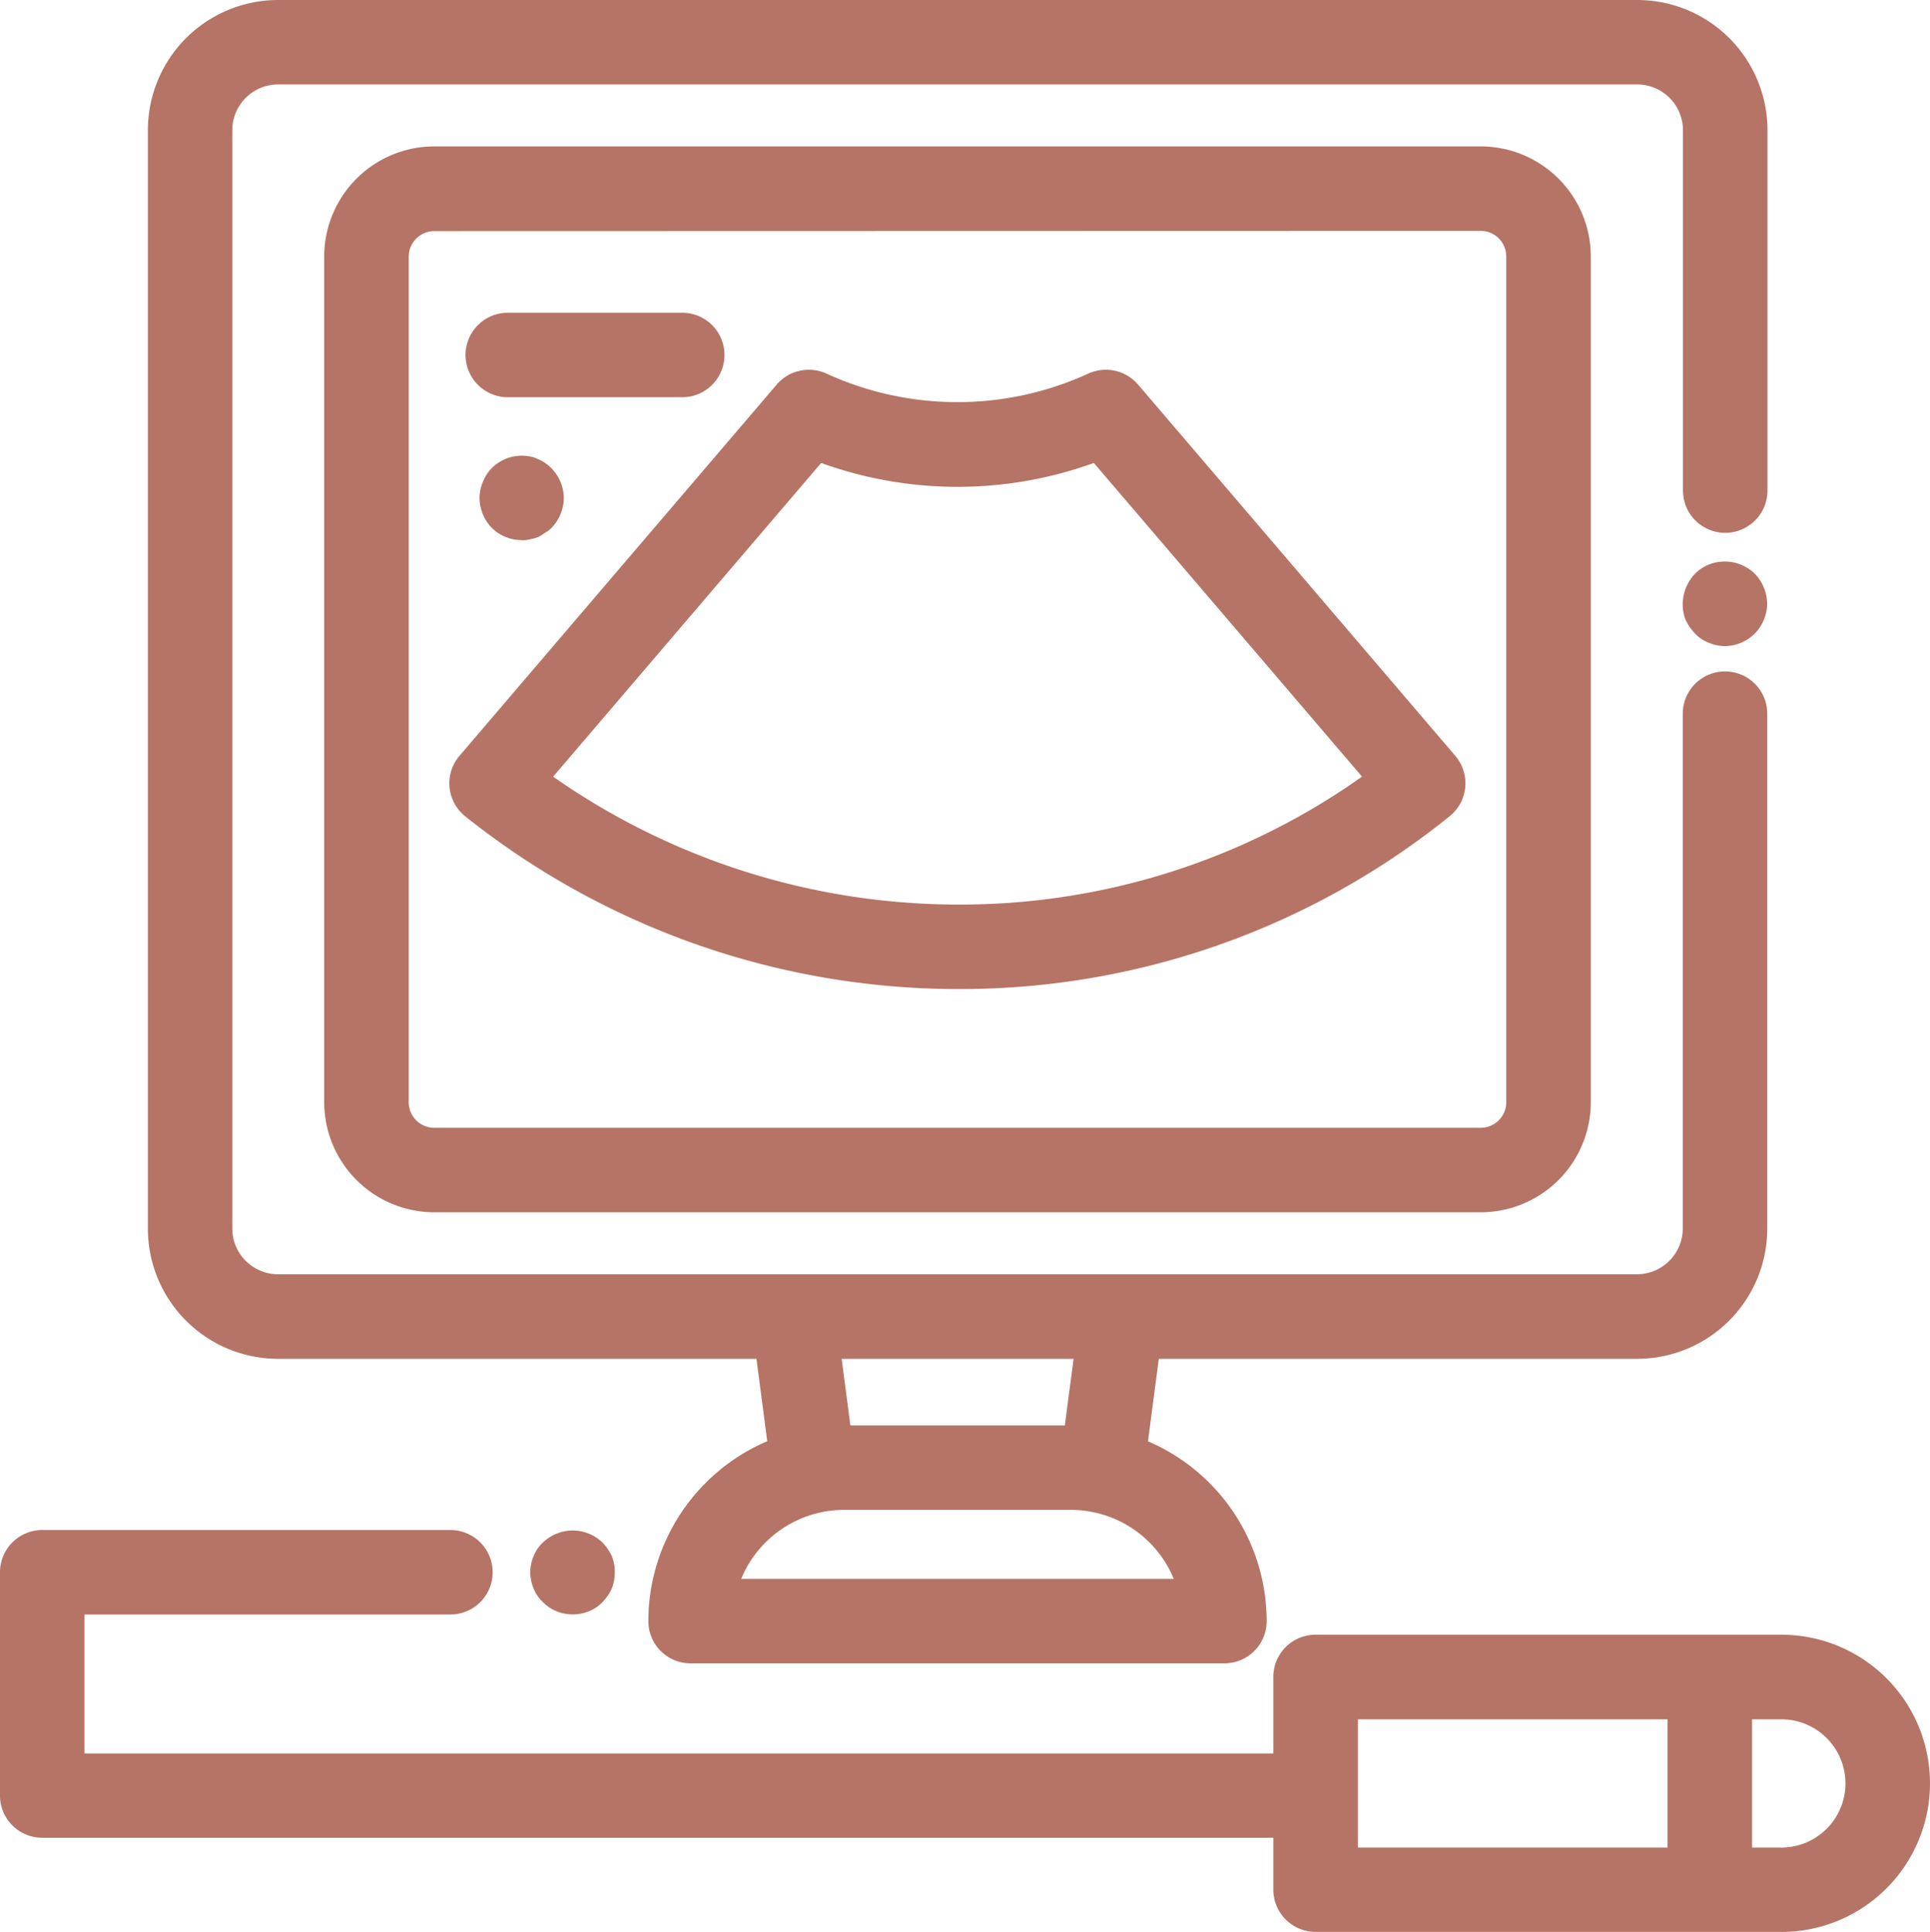
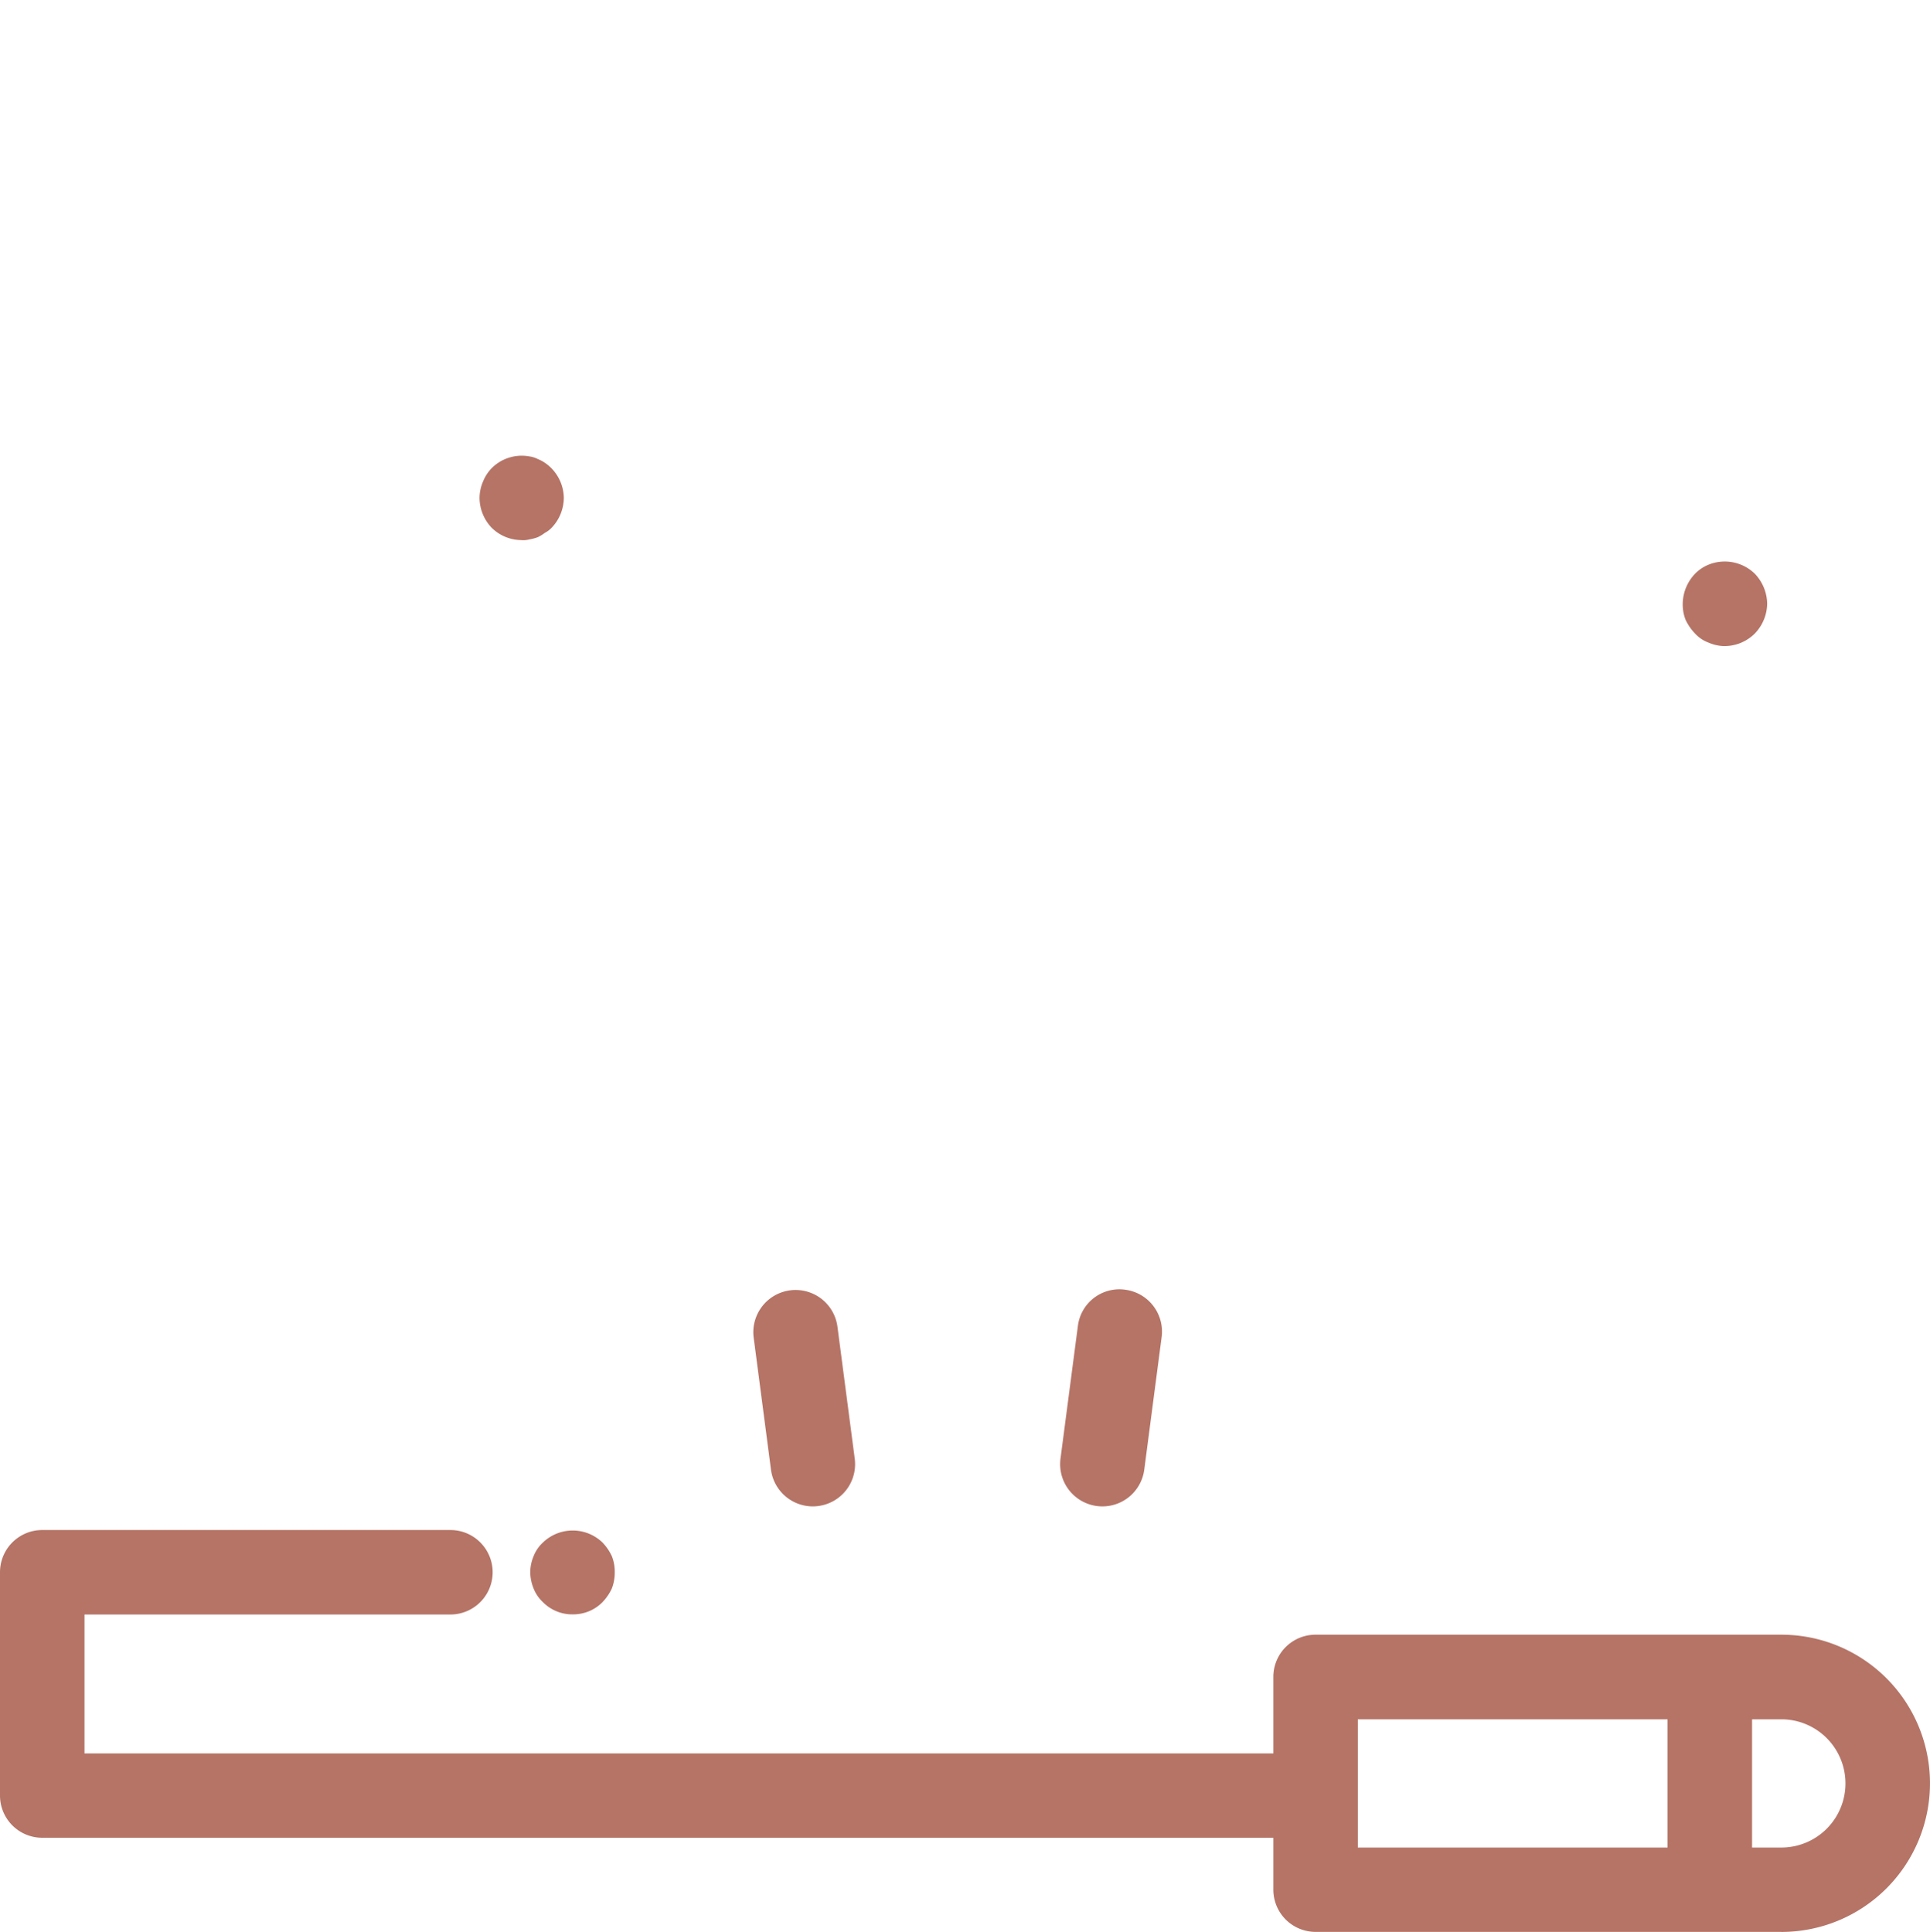
<svg xmlns="http://www.w3.org/2000/svg" id="Layer_1-2" width="44.449" height="44.5" viewBox="0 0 44.449 44.5">
  <path id="Path_29036" data-name="Path 29036" d="M29.9,43.308H.973A.973.973,0,0,1,0,42.335V37.192a.973.973,0,0,1,.973-.973h9.4a.973.973,0,0,1,0,1.946H1.946v3.2H29.9a.973.973,0,0,1,0,1.946Z" transform="translate(0 -0.976)" fill="#b57466" />
  <path id="Path_29037" data-name="Path 29037" d="M41.837,45.543H31.111a.973.973,0,0,1-.973-.973v-4.9a.972.972,0,0,1,.973-.973H41.837a3.423,3.423,0,1,1,0,6.847ZM32.084,43.6h9.753a1.477,1.477,0,1,0,0-2.954H32.084Z" transform="translate(-0.812 -1.043)" fill="#b57466" />
  <path id="Path_29038" data-name="Path 29038" d="M40.441,45.155a.972.972,0,0,1-.973-.973V40.164a.973.973,0,0,1,1.946,0v4.018A.972.972,0,0,1,40.441,45.155Z" transform="translate(-1.063 -1.056)" fill="#b57466" />
-   <path id="Path_29039" data-name="Path 29039" d="M34.309,28.017h-24.1a2.537,2.537,0,0,1-2.535-2.534V6a2.538,2.538,0,0,1,2.535-2.535h24.1A2.537,2.537,0,0,1,36.844,6V25.483a2.537,2.537,0,0,1-2.534,2.534Zm-24.1-22.6A.59.59,0,0,0,9.62,6V25.483a.589.589,0,0,0,.589.588h24.1a.589.589,0,0,0,.588-.588V6a.589.589,0,0,0-.588-.589Z" transform="translate(-0.207 -0.093)" fill="#b57466" />
-   <path id="Path_29040" data-name="Path 29040" d="M37.794,31.3H6.5a3,3,0,0,1-3-3V3a3,3,0,0,1,3-3h31.3a3,3,0,0,1,3,3v8.3a.973.973,0,0,1-1.946,0V3a1.056,1.056,0,0,0-1.055-1.055H6.5A1.055,1.055,0,0,0,5.444,3V28.3A1.055,1.055,0,0,0,6.5,29.352h31.3A1.056,1.056,0,0,0,38.849,28.3V16.439a.973.973,0,0,1,1.946,0V28.3a3,3,0,0,1-3,3Z" transform="translate(-0.094)" fill="#b57466" />
  <path id="Path_29041" data-name="Path 29041" d="M40.8,15.241a.965.965,0,0,1-.371-.078.8.8,0,0,1-.32-.214,1.173,1.173,0,0,1-.215-.312.961.961,0,0,1-.067-.37,1.02,1.02,0,0,1,.282-.691.924.924,0,0,1,.32-.214.994.994,0,0,1,1.061.214,1.025,1.025,0,0,1,.282.691,1.013,1.013,0,0,1-.282.681.991.991,0,0,1-.691.292Z" transform="translate(-1.073 -0.358)" fill="#b57466" />
  <path id="Path_29042" data-name="Path 29042" d="M12.323,12.732a.981.981,0,0,1-.691-.282,1.006,1.006,0,0,1-.282-.691.971.971,0,0,1,.078-.37.959.959,0,0,1,.2-.312.978.978,0,0,1,.876-.272.574.574,0,0,1,.184.058.853.853,0,0,1,.165.087.994.994,0,0,1,.438.808,1.006,1.006,0,0,1-.282.691.593.593,0,0,1-.156.117.884.884,0,0,1-.165.1,1.045,1.045,0,0,1-.184.049.6.6,0,0,1-.185.019Z" transform="translate(-0.306 -0.291)" fill="#b57466" />
  <path id="Path_29043" data-name="Path 29043" d="M13.523,38.162a.943.943,0,0,1-.681-.282.852.852,0,0,1-.214-.312,1.021,1.021,0,0,1-.078-.379.969.969,0,0,1,.078-.37.851.851,0,0,1,.214-.312.988.988,0,0,1,1.372,0,1.171,1.171,0,0,1,.214.312.96.96,0,0,1,.068.37,1.011,1.011,0,0,1-.068.379,1.17,1.17,0,0,1-.214.312.929.929,0,0,1-.321.214A.963.963,0,0,1,13.523,38.162Z" transform="translate(-0.338 -0.976)" fill="#b57466" />
-   <path id="Path_29044" data-name="Path 29044" d="M22.344,23.018A18.194,18.194,0,0,1,11,19.038a.974.974,0,0,1-.132-1.391l7.307-8.553a.976.976,0,0,1,1.152-.25,7.239,7.239,0,0,0,6.018,0,.976.976,0,0,1,1.152.25l7.307,8.553a.974.974,0,0,1-.132,1.391,17.933,17.933,0,0,1-11.331,3.98Zm-9.32-4.894a16.256,16.256,0,0,0,9.32,2.948,15.987,15.987,0,0,0,9.311-2.947L25.479,10.9a9.233,9.233,0,0,1-6.28,0l-6.175,7.228Z" transform="translate(-0.287 -0.236)" fill="#b57466" />
-   <path id="Path_29045" data-name="Path 29045" d="M16.008,9.349H11.992a.973.973,0,1,1,0-1.946h4.017a.973.973,0,1,1,0,1.946Z" transform="translate(-0.297 -0.199)" fill="#b57466" />
  <path id="Path_29046" data-name="Path 29046" d="M19.2,35.521a.973.973,0,0,1-.964-.846l-.4-3.053a.973.973,0,0,1,1.929-.255l.4,3.053a.973.973,0,0,1-.837,1.092A.991.991,0,0,1,19.2,35.521Z" transform="translate(-0.48 -0.822)" fill="#b57466" />
  <path id="Path_29047" data-name="Path 29047" d="M26.063,35.521a.991.991,0,0,1-.128-.009A.973.973,0,0,1,25.1,34.42l.4-3.053a.963.963,0,0,1,1.092-.837.973.973,0,0,1,.837,1.092l-.4,3.053a.973.973,0,0,1-.964.846Z" transform="translate(-0.676 -0.822)" fill="#b57466" />
-   <path id="Path_29048" data-name="Path 29048" d="M28.612,39.223H16.319a.972.972,0,0,1-.973-.973,4.514,4.514,0,0,1,4.509-4.508h5.222a4.514,4.514,0,0,1,4.509,4.508A.972.972,0,0,1,28.612,39.223ZM17.484,37.277h9.963a2.567,2.567,0,0,0-2.371-1.589H19.855a2.567,2.567,0,0,0-2.371,1.589Z" transform="translate(-0.414 -0.909)" fill="#b57466" />
</svg>